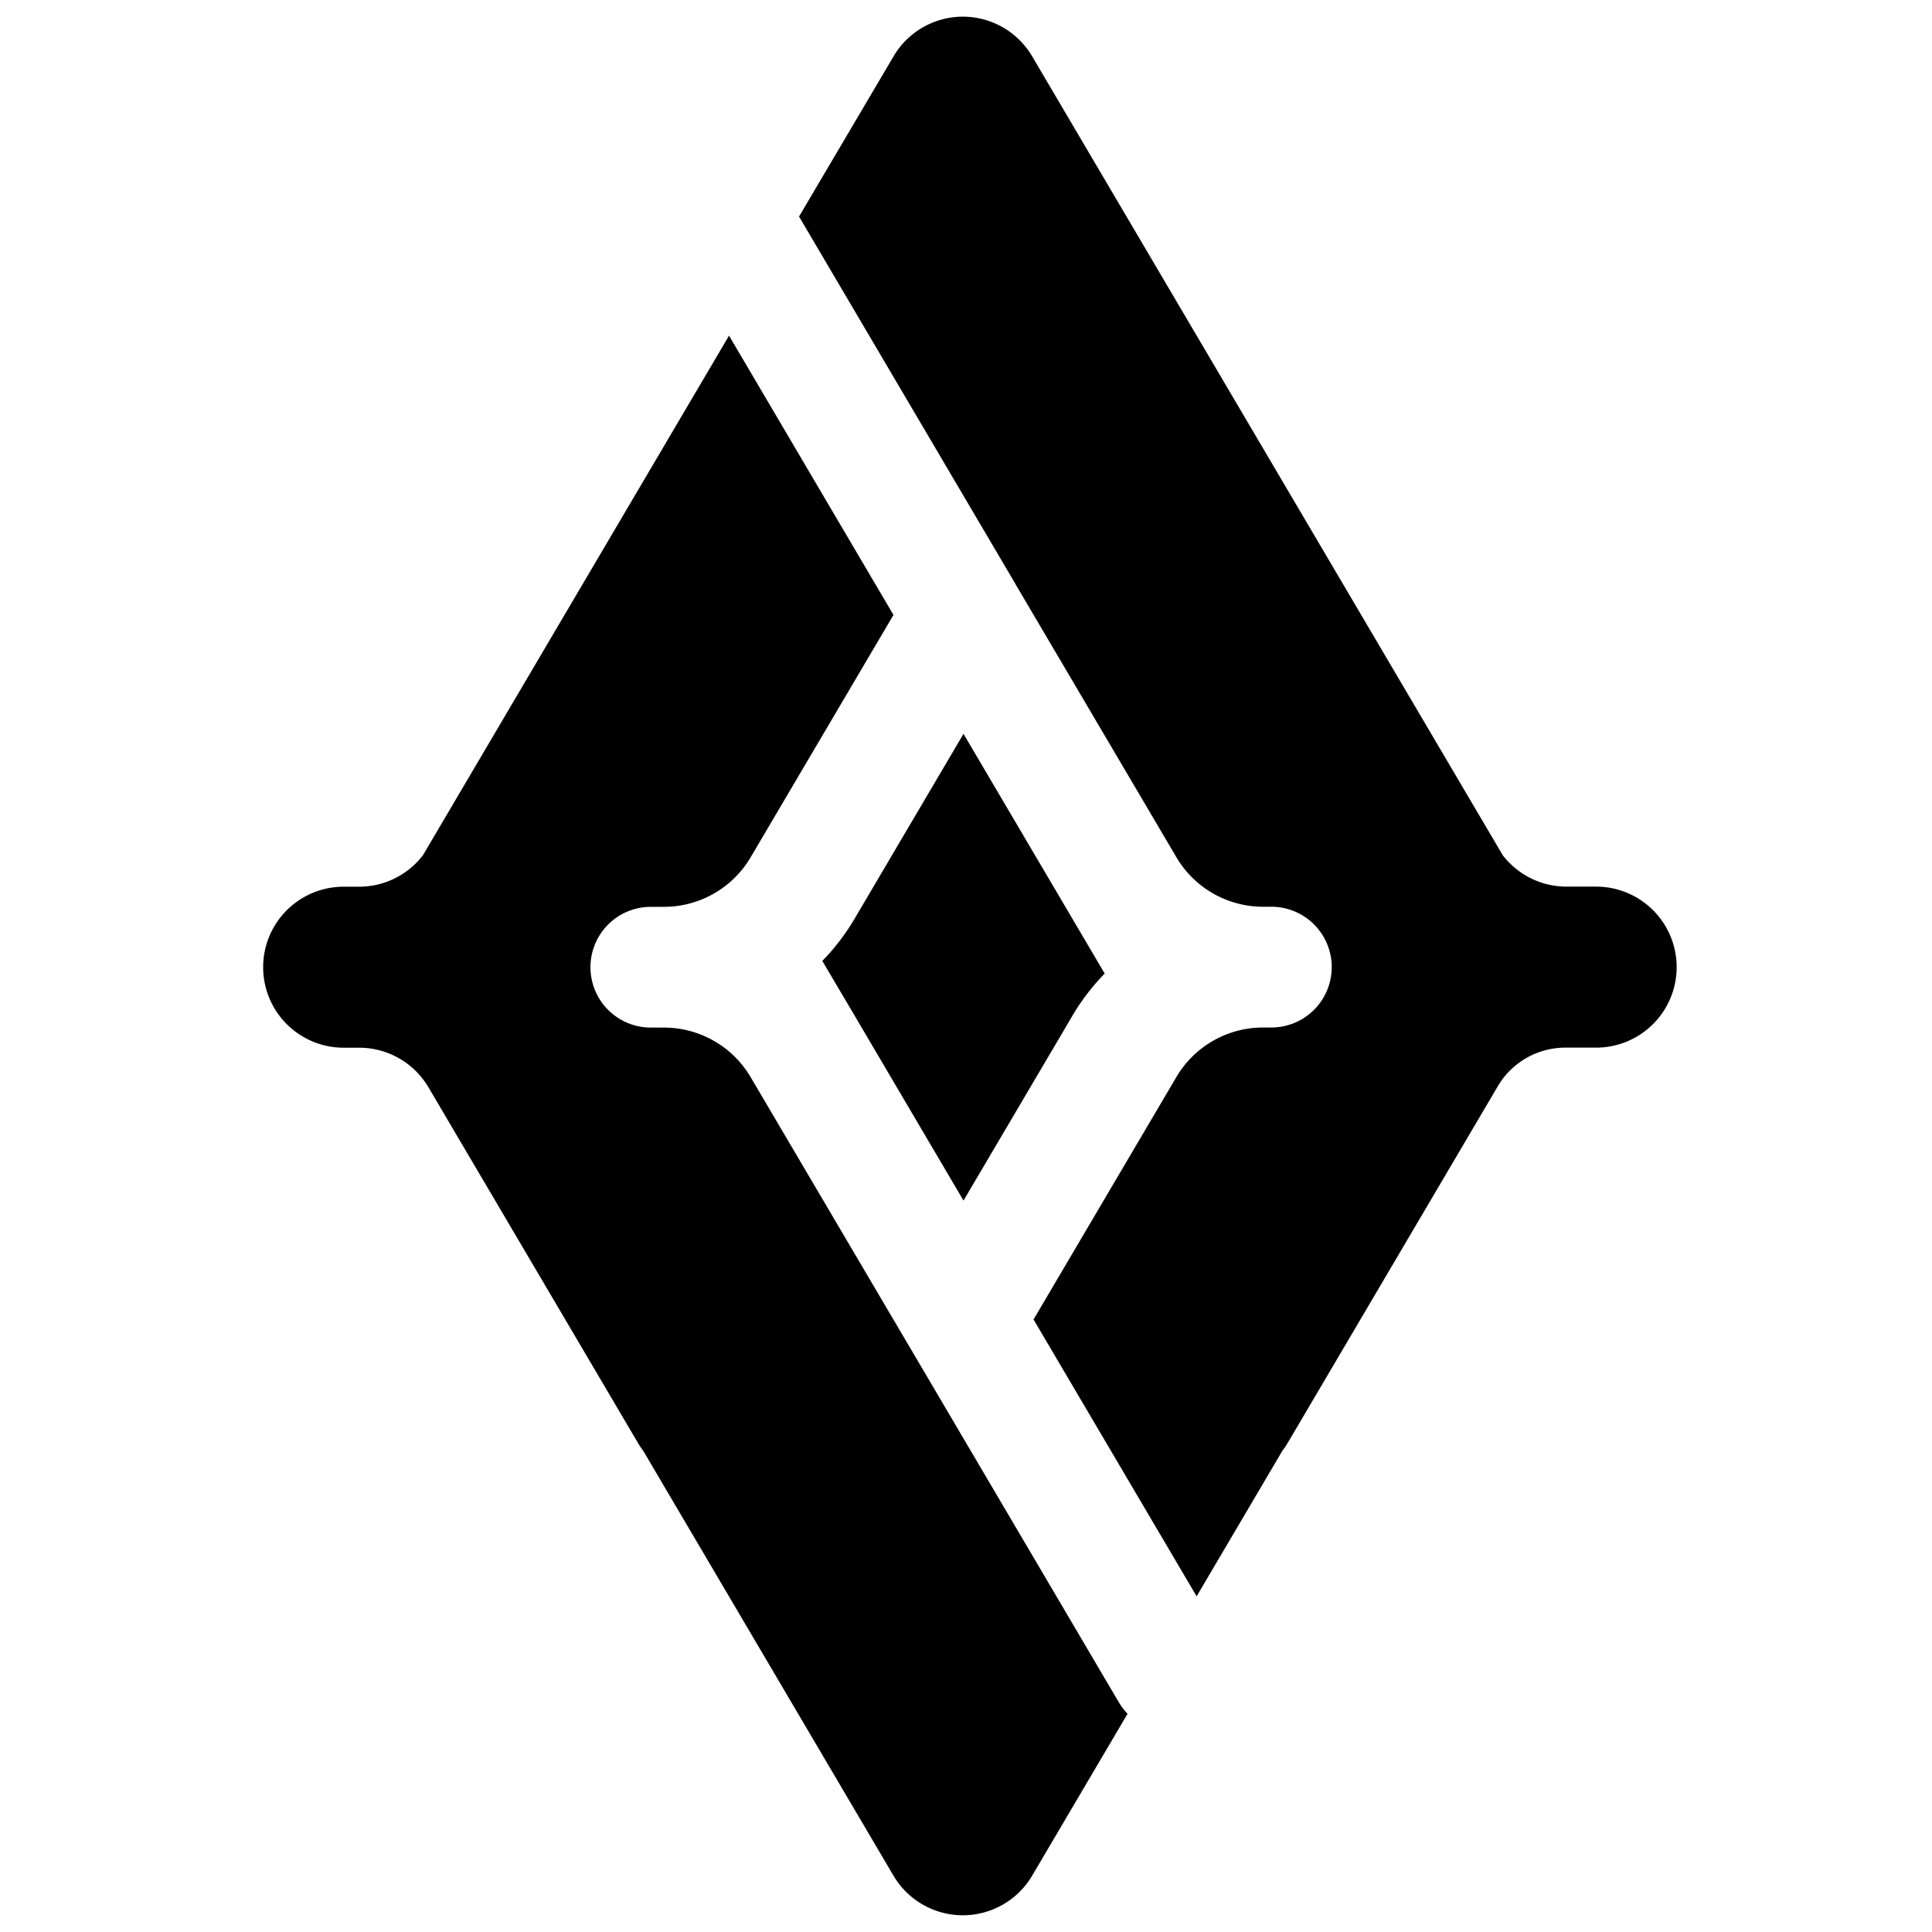
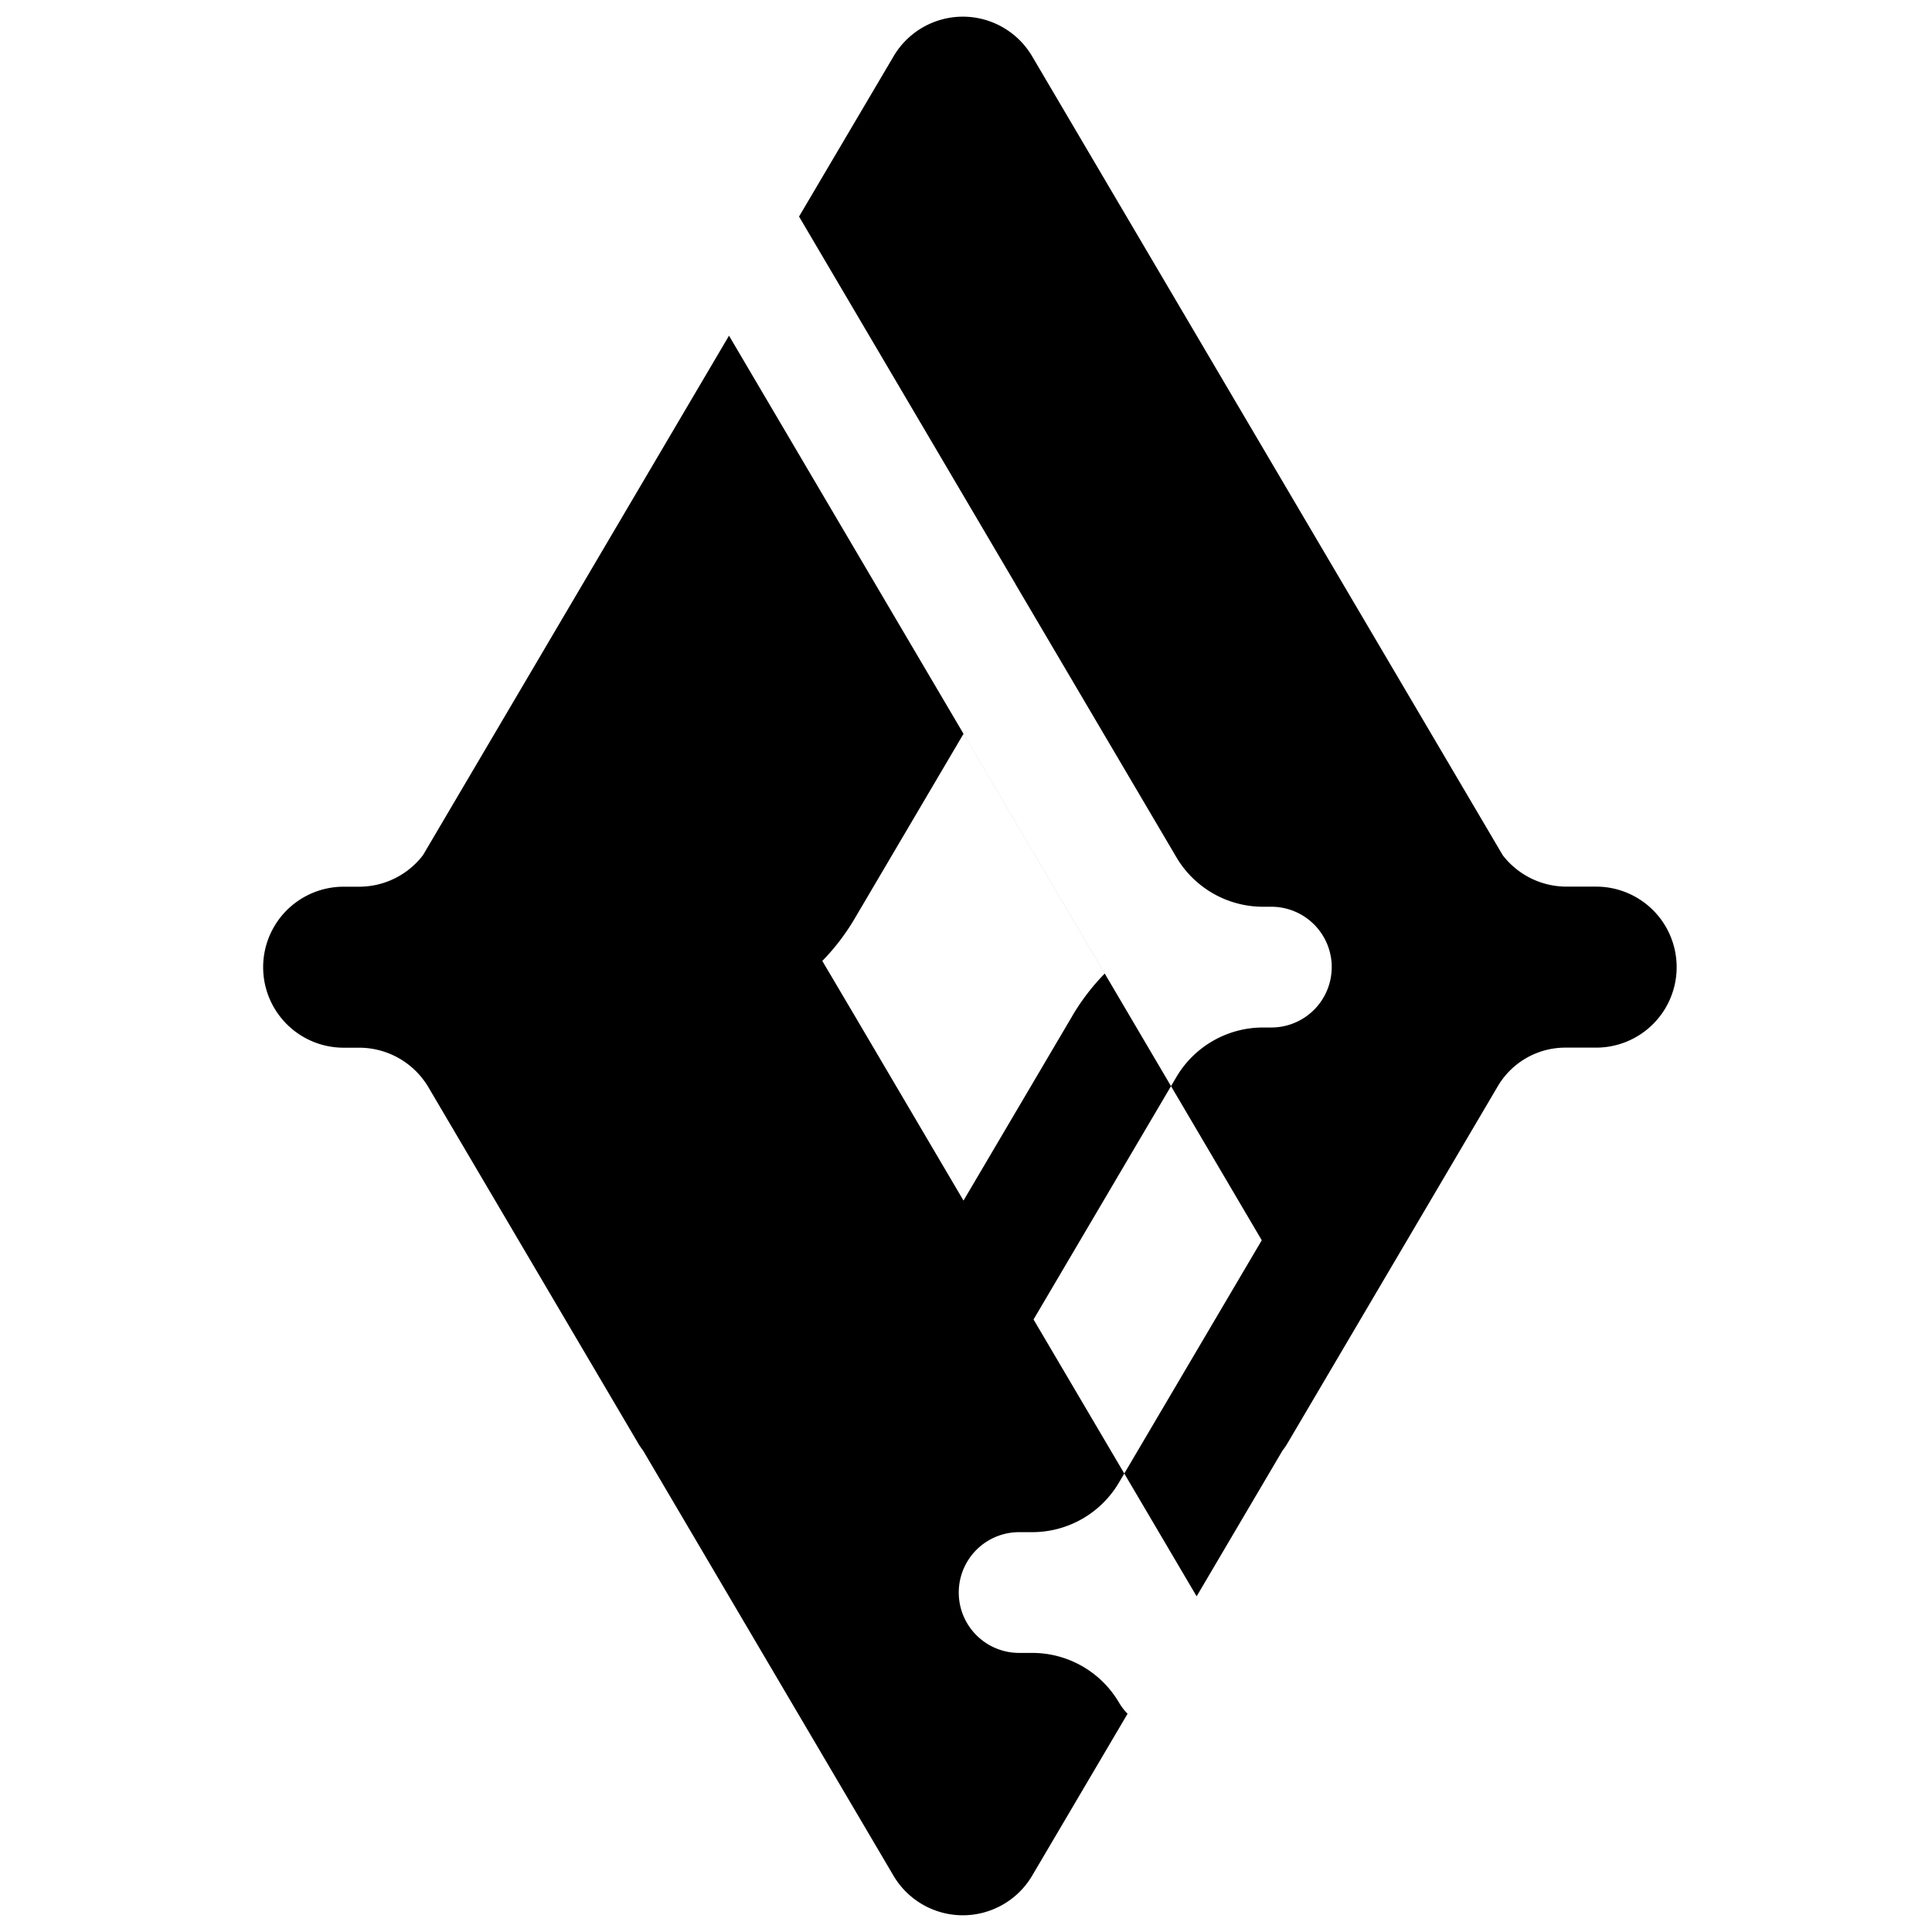
<svg xmlns="http://www.w3.org/2000/svg" fill="none" viewBox="0 0 24 24">
-   <path fill="#000000" fill-rule="evenodd" d="M11.96 0.207a1 1 0 0 1 0.862 0.493l5.845 9.923a1 1 0 0 0 0.793 0.391h0.368a1 1 0 1 1 0 2h-0.368l-0.015 0a0.974 0.974 0 0 0 -0.839 0.48L16 17.918a0.776 0.776 0 0 1 -0.068 0.101l-1.067 1.811 -2.026 -3.439 1.774 -3.011a1.25 1.25 0 0 1 1.077 -0.616h0.103a0.75 0.75 0 0 0 0.75 -0.75l0 -0.014 0 -0.008a0.75 0.75 0 0 0 -0.75 -0.728h-0.103a1.25 1.25 0 0 1 -1.077 -0.616l-1.998 -3.391 -0.002 -0.005L9.926 2.69 11.1 0.7a1 1 0 0 1 0.861 -0.493ZM9.056 4.17l-3.802 6.454a1 1 0 0 1 -0.793 0.391h-0.192a1 1 0 1 0 0 2h0.192a1 1 0 0 1 0.862 0.493l2.598 4.41c0.02 0.036 0.044 0.07 0.068 0.102l3.11 5.28a1 1 0 0 0 1.723 0l1.185 -2.011a0.747 0.747 0 0 1 -0.107 -0.14l-2.575 -4.373 -0.002 -0.003 -1.998 -3.392a1.25 1.25 0 0 0 -1.077 -0.616h-0.147l-0.014 0h-0.002a0.75 0.75 0 0 1 0 -1.5h0.163a1.25 1.25 0 0 0 1.077 -0.616l1.774 -3.01 -2.043 -3.47Zm4.265 8.45 -1.352 2.294 -1.351 -2.295 -0.403 -0.682a2.75 2.75 0 0 0 0.402 -0.526l1.352 -2.295 1.754 2.978a2.745 2.745 0 0 0 -0.402 0.525Z" clip-rule="evenodd" stroke-width="1" />
+   <path fill="#000000" fill-rule="evenodd" d="M11.96 0.207a1 1 0 0 1 0.862 0.493l5.845 9.923a1 1 0 0 0 0.793 0.391h0.368a1 1 0 1 1 0 2h-0.368l-0.015 0a0.974 0.974 0 0 0 -0.839 0.48L16 17.918a0.776 0.776 0 0 1 -0.068 0.101l-1.067 1.811 -2.026 -3.439 1.774 -3.011a1.25 1.25 0 0 1 1.077 -0.616h0.103a0.75 0.75 0 0 0 0.75 -0.75l0 -0.014 0 -0.008a0.75 0.75 0 0 0 -0.75 -0.728h-0.103a1.25 1.25 0 0 1 -1.077 -0.616l-1.998 -3.391 -0.002 -0.005L9.926 2.69 11.1 0.7a1 1 0 0 1 0.861 -0.493ZM9.056 4.17l-3.802 6.454a1 1 0 0 1 -0.793 0.391h-0.192a1 1 0 1 0 0 2h0.192a1 1 0 0 1 0.862 0.493l2.598 4.41c0.02 0.036 0.044 0.07 0.068 0.102l3.11 5.28a1 1 0 0 0 1.723 0l1.185 -2.011a0.747 0.747 0 0 1 -0.107 -0.14a1.25 1.25 0 0 0 -1.077 -0.616h-0.147l-0.014 0h-0.002a0.75 0.75 0 0 1 0 -1.5h0.163a1.25 1.25 0 0 0 1.077 -0.616l1.774 -3.01 -2.043 -3.47Zm4.265 8.45 -1.352 2.294 -1.351 -2.295 -0.403 -0.682a2.75 2.75 0 0 0 0.402 -0.526l1.352 -2.295 1.754 2.978a2.745 2.745 0 0 0 -0.402 0.525Z" clip-rule="evenodd" stroke-width="1" />
</svg>